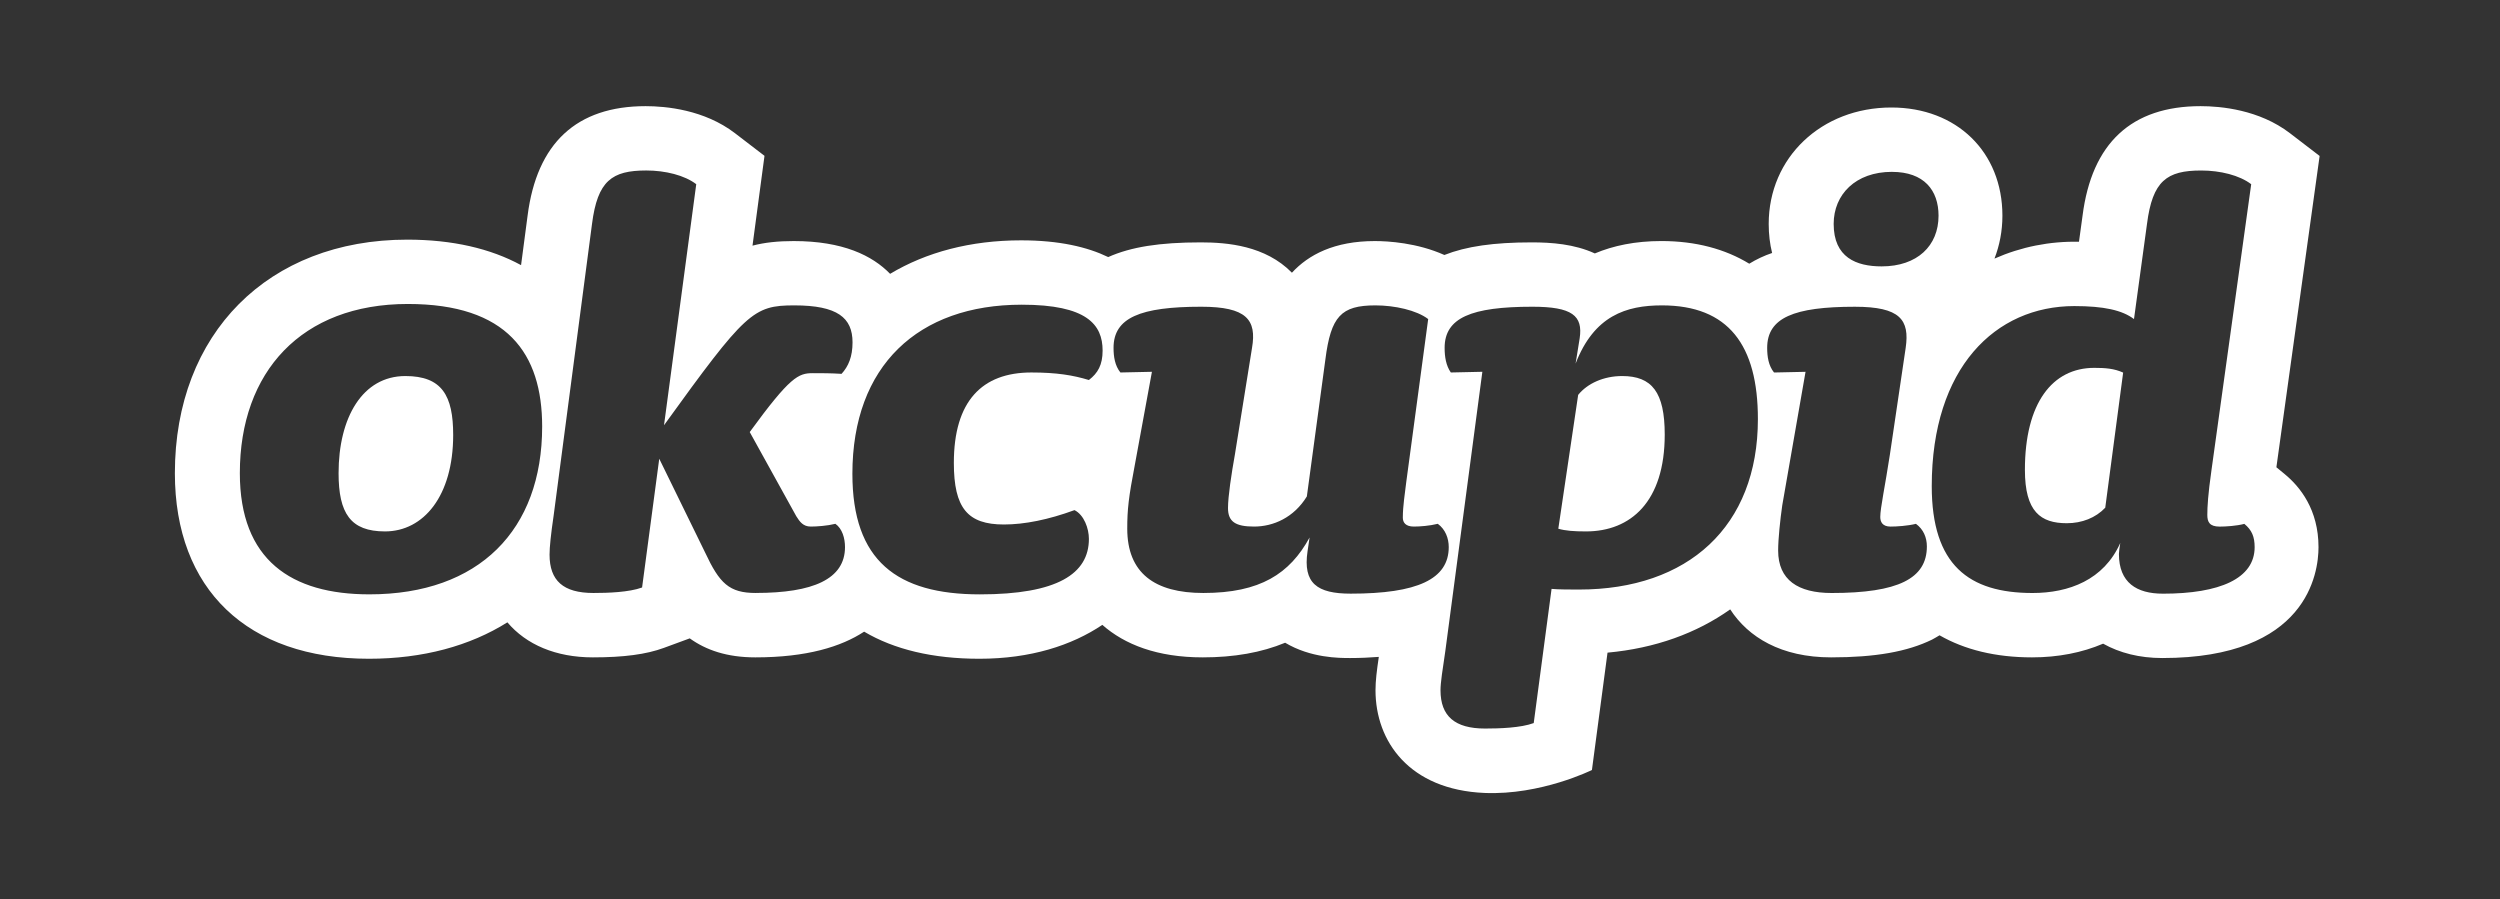
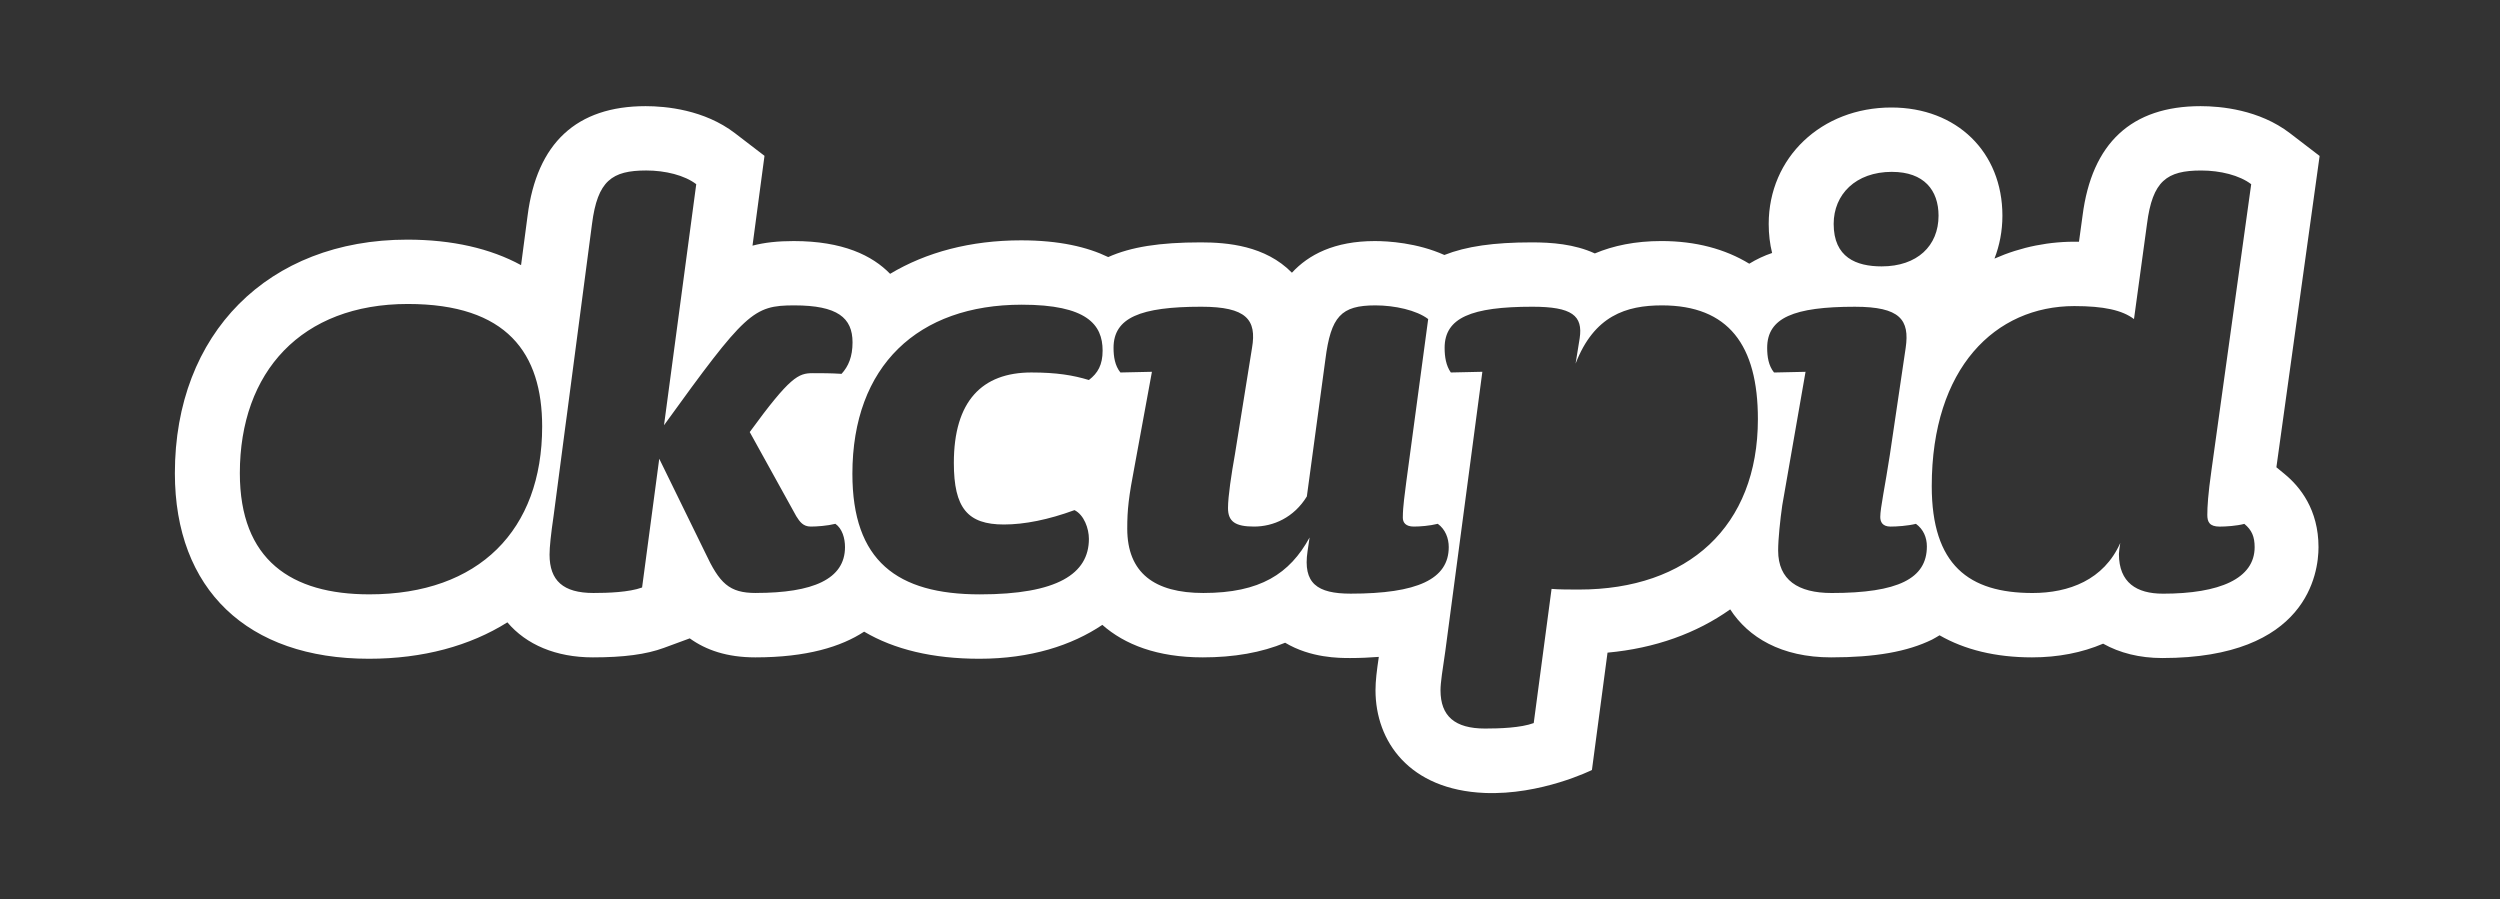
<svg xmlns="http://www.w3.org/2000/svg" width="139" height="50" viewBox="0 0 139 50" fill="none">
  <rect x="0" y="0" width="139" height="50" fill="#333333" stroke="none" />
-   <path fill-rule="evenodd" clip-rule="evenodd" d="M90.191 20.908C89.166 20.908 88.259 21.319 87.746 21.956L86.642 29.397C87.035 29.511 87.51 29.547 88.18 29.547C90.664 29.547 92.559 27.901 92.559 24.163C92.559 21.805 91.848 20.908 90.191 20.908ZM22.539 20.908C20.154 20.908 18.825 23.217 18.825 26.307C18.825 28.542 19.489 29.547 21.404 29.547C23.553 29.547 25.197 27.573 25.197 24.185C25.197 21.989 24.571 20.908 22.537 20.908H22.539ZM112.585 26.125C112.585 28.455 113.464 29.091 114.914 29.091C115.756 29.091 116.518 28.792 117.052 28.229L118.047 20.716C117.55 20.49 117.052 20.453 116.442 20.453C114.112 20.453 112.585 22.407 112.585 26.125Z" fill="white" />
  <path fill-rule="evenodd" clip-rule="evenodd" d="M120.251 33.008C118.802 33.008 117.812 32.399 117.812 30.8C117.812 30.724 117.85 30.383 117.887 30.19C116.972 32.246 115.029 32.971 113.009 32.971C109.463 32.971 107.405 31.41 107.405 27.031C107.405 20.444 110.949 17.018 115.332 17.018C116.971 17.018 118.001 17.246 118.65 17.741L119.373 12.45C119.679 10.052 120.478 9.48 122.385 9.48C123.452 9.48 124.52 9.747 125.167 10.242L122.956 26.155C122.766 27.49 122.727 28.175 122.727 28.632C122.727 29.012 122.842 29.279 123.413 29.279C123.757 29.279 124.366 29.24 124.785 29.127C125.205 29.47 125.358 29.848 125.358 30.421C125.358 32.173 123.414 33.009 120.251 33.009V33.008ZM101.84 32.971C99.971 32.971 98.865 32.246 98.865 30.61C98.865 29.963 98.979 28.897 99.093 28.097L100.388 20.673L98.636 20.711C98.33 20.33 98.255 19.836 98.255 19.341C98.255 17.666 99.741 17.055 103.132 17.055C105.648 17.055 106.183 17.778 105.956 19.34L105.077 25.28C104.81 27.031 104.543 28.25 104.543 28.744C104.543 29.011 104.659 29.278 105.115 29.278C105.459 29.278 106.068 29.238 106.526 29.125C106.945 29.43 107.134 29.887 107.134 30.382C107.134 32.171 105.535 32.971 101.84 32.971ZM105.19 9.556C106.983 9.556 107.783 10.584 107.783 11.993C107.783 13.667 106.601 14.811 104.619 14.811C103.208 14.811 101.952 14.314 101.952 12.45C101.952 10.812 103.173 9.555 105.192 9.555L105.19 9.556ZM87.793 32.779C87.372 32.779 86.611 32.779 86.267 32.742L85.275 40.203C84.552 40.47 83.369 40.507 82.57 40.507C80.894 40.507 80.092 39.823 80.092 38.376C80.092 37.956 80.207 37.233 80.359 36.205L82.419 20.671L80.666 20.71C80.398 20.329 80.321 19.834 80.321 19.34C80.321 17.665 81.808 17.054 85.2 17.054C87.41 17.054 88.02 17.55 87.83 18.808L87.603 20.216C88.632 17.55 90.42 16.979 92.403 16.979C96.1 16.979 97.739 19.186 97.739 23.3C97.739 29.277 93.852 32.779 87.793 32.779ZM75.1 33.007C73.234 33.007 72.433 32.435 72.7 30.647L72.813 29.885C71.708 31.903 70.068 32.97 66.906 32.97C64.2 32.97 62.675 31.865 62.675 29.391C62.675 28.325 62.752 27.64 63.096 25.851L64.047 20.672L62.294 20.71C61.989 20.329 61.913 19.834 61.913 19.34C61.913 17.665 63.4 17.054 66.792 17.054C69.306 17.054 69.88 17.777 69.613 19.339L68.659 25.279C68.468 26.345 68.277 27.602 68.277 28.248C68.277 29.01 68.698 29.277 69.727 29.277C70.793 29.277 71.938 28.782 72.661 27.602L73.691 19.987C73.996 17.588 74.567 16.979 76.473 16.979C77.54 16.979 78.76 17.245 79.407 17.74L78.188 26.801C78.113 27.448 77.997 28.134 77.997 28.782C77.997 29.048 78.15 29.277 78.608 29.277C78.95 29.277 79.484 29.237 79.941 29.124C80.361 29.429 80.55 29.925 80.55 30.419C80.55 32.206 78.797 33.007 75.1 33.007ZM60.543 21.129C59.667 20.863 58.752 20.71 57.342 20.71C54.597 20.71 53.034 22.309 53.034 25.736C53.034 28.248 53.797 29.162 55.816 29.162C56.961 29.162 58.294 28.895 59.742 28.363C60.277 28.63 60.543 29.391 60.543 29.962C60.543 31.903 58.79 33.047 54.482 33.047C49.871 33.047 47.393 31.18 47.393 26.345C47.393 20.329 51.052 16.941 56.808 16.941C60.428 16.941 61.305 18.045 61.305 19.491C61.305 20.291 61.038 20.748 60.543 21.128V21.129ZM42.027 32.97C40.541 32.97 40.007 32.436 39.206 30.723L36.654 25.506L35.7 32.665C34.976 32.931 33.795 32.97 32.993 32.97C31.317 32.97 30.555 32.285 30.555 30.837C30.555 30.419 30.631 29.696 30.782 28.668L32.916 12.448C33.223 10.05 34.023 9.479 35.93 9.479C36.996 9.479 38.064 9.745 38.711 10.241L36.919 23.643C41.456 17.36 41.874 16.979 44.161 16.979C46.562 16.979 47.401 17.665 47.401 19.035C47.401 19.833 47.173 20.367 46.791 20.786C46.218 20.748 45.647 20.748 45.191 20.748C44.39 20.748 43.934 20.939 41.685 24.022L44.275 28.705C44.466 29.01 44.656 29.277 45.076 29.277C45.419 29.277 45.992 29.237 46.448 29.124C46.829 29.391 46.982 29.925 46.982 30.419C46.982 32.206 45.191 32.968 42.027 32.968V32.97ZM20.538 33.046C16.194 33.046 13.335 31.14 13.335 26.307C13.335 20.672 16.765 16.901 22.674 16.901C28.199 16.901 30.144 19.644 30.144 23.718C30.144 29.467 26.638 33.046 20.538 33.046ZM127.027 26.358L126.567 25.98L128.971 8.671L127.317 7.403C125.612 6.097 123.475 5.902 122.354 5.902C118.514 5.902 116.304 7.953 115.789 11.998L115.591 13.442C113.975 13.405 112.371 13.725 110.893 14.378C111.174 13.65 111.334 12.851 111.334 11.993C111.334 8.452 108.795 5.977 105.16 5.977C101.273 5.977 98.34 8.76 98.34 12.45C98.34 13.021 98.404 13.56 98.529 14.066C98.085 14.216 97.659 14.416 97.259 14.662C95.919 13.844 94.282 13.402 92.372 13.402C90.915 13.402 89.694 13.661 88.673 14.091C87.532 13.567 86.259 13.476 85.167 13.476C83.044 13.476 81.524 13.697 80.307 14.177C78.792 13.498 77.179 13.403 76.442 13.403C74.191 13.403 72.755 14.16 71.831 15.163C70.356 13.659 68.25 13.476 66.761 13.476C64.469 13.476 62.879 13.73 61.616 14.293C60.456 13.733 58.897 13.363 56.776 13.363C53.951 13.363 51.493 14.026 49.49 15.225C48.502 14.206 46.863 13.403 44.131 13.403C43.264 13.403 42.516 13.48 41.839 13.658L42.506 8.664L40.861 7.403C39.154 6.097 37.019 5.902 35.898 5.902C32.058 5.902 29.848 7.953 29.333 11.998L28.971 14.742C27.272 13.817 25.153 13.324 22.642 13.324C14.915 13.325 9.723 18.543 9.723 26.31C9.723 32.768 13.753 36.627 20.508 36.627C23.517 36.627 26.126 35.911 28.211 34.602C29.258 35.84 30.906 36.55 32.963 36.55C34.68 36.55 35.934 36.383 36.91 36.023L38.35 35.493C39.251 36.142 40.416 36.55 41.996 36.55C44.859 36.55 46.771 35.957 48.046 35.12C49.721 36.112 51.868 36.627 54.452 36.627C57.299 36.627 59.588 35.886 61.29 34.743C62.531 35.837 64.343 36.55 66.875 36.55C68.616 36.55 70.136 36.282 71.454 35.736C72.879 36.587 74.457 36.587 75.069 36.587C75.636 36.587 76.16 36.561 76.662 36.523C76.549 37.283 76.478 37.855 76.478 38.378C76.478 41.22 78.356 43.909 82.538 44.088C85.68 44.221 88.511 42.812 88.511 42.812L89.378 36.287C92.025 36.045 94.333 35.206 96.199 33.881C97.202 35.43 99.034 36.55 101.808 36.55C104.265 36.55 106.048 36.235 107.424 35.561C107.571 35.487 107.701 35.401 107.839 35.322C109.229 36.122 110.949 36.55 112.979 36.55C114.432 36.55 115.765 36.287 116.934 35.788C117.85 36.304 118.964 36.587 120.221 36.587C128.284 36.587 128.909 31.866 128.909 30.421C128.909 28.339 127.886 27.063 127.027 26.359V26.358Z" fill="white" />
</svg>